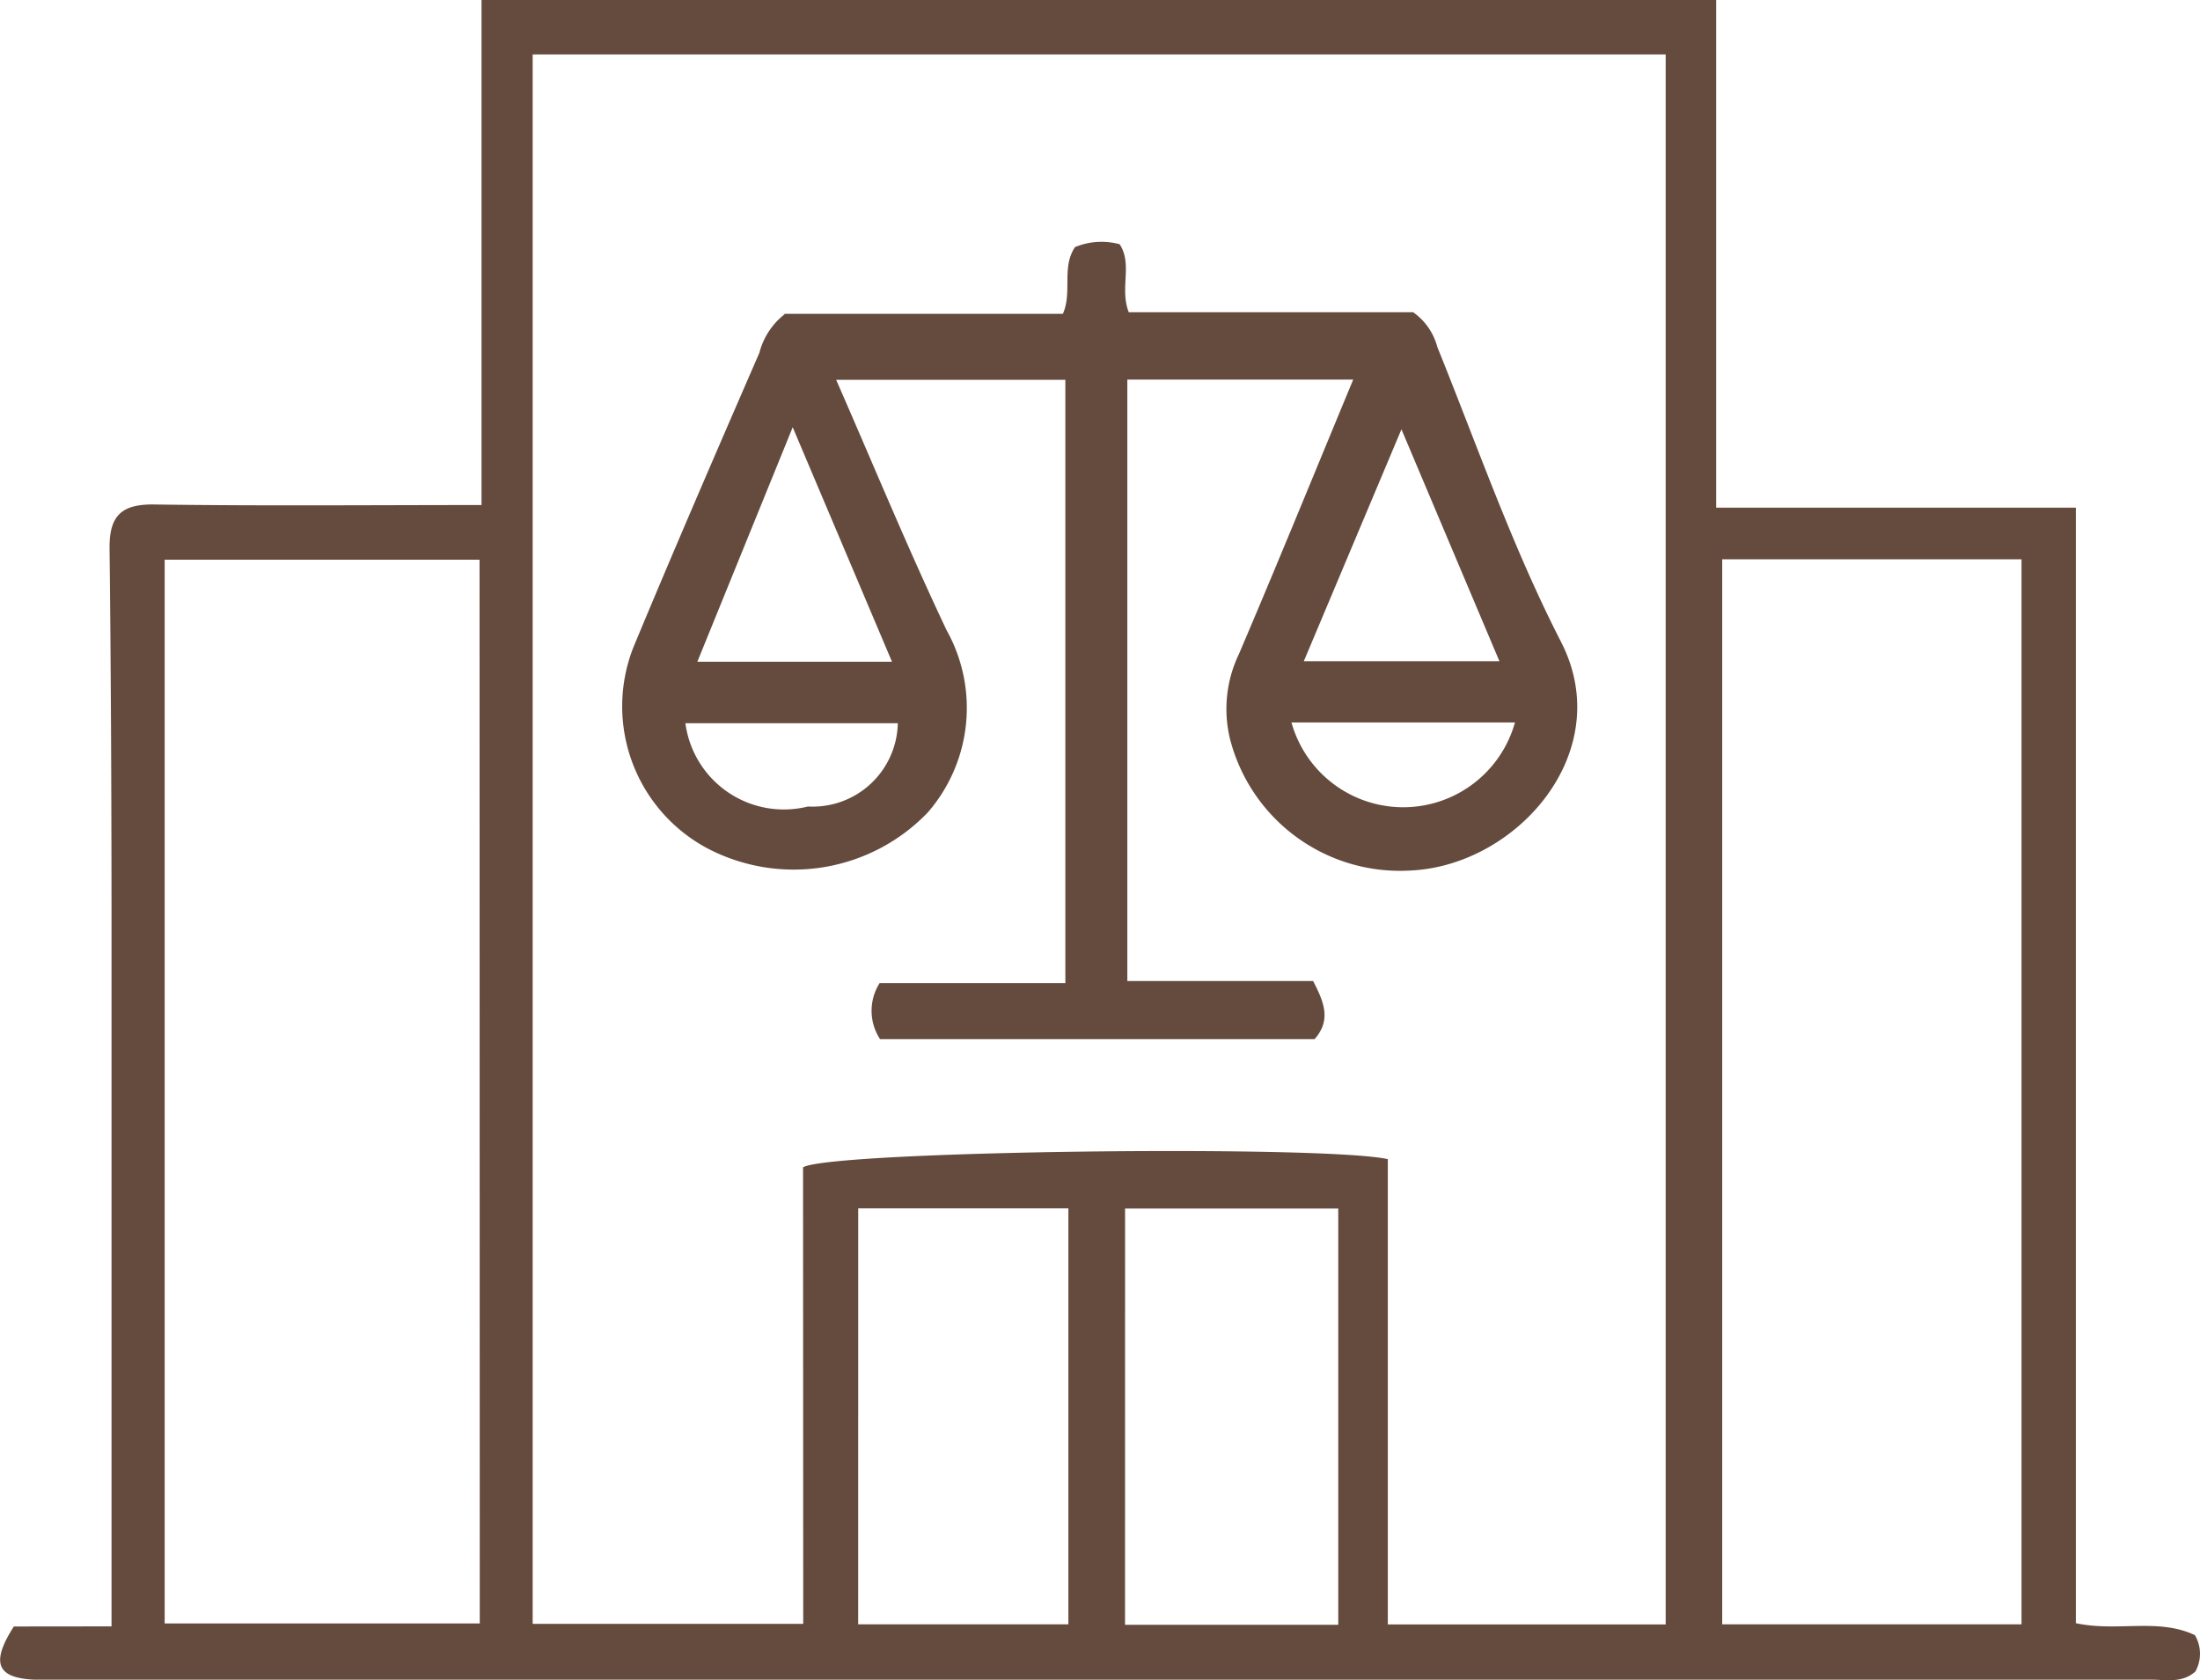
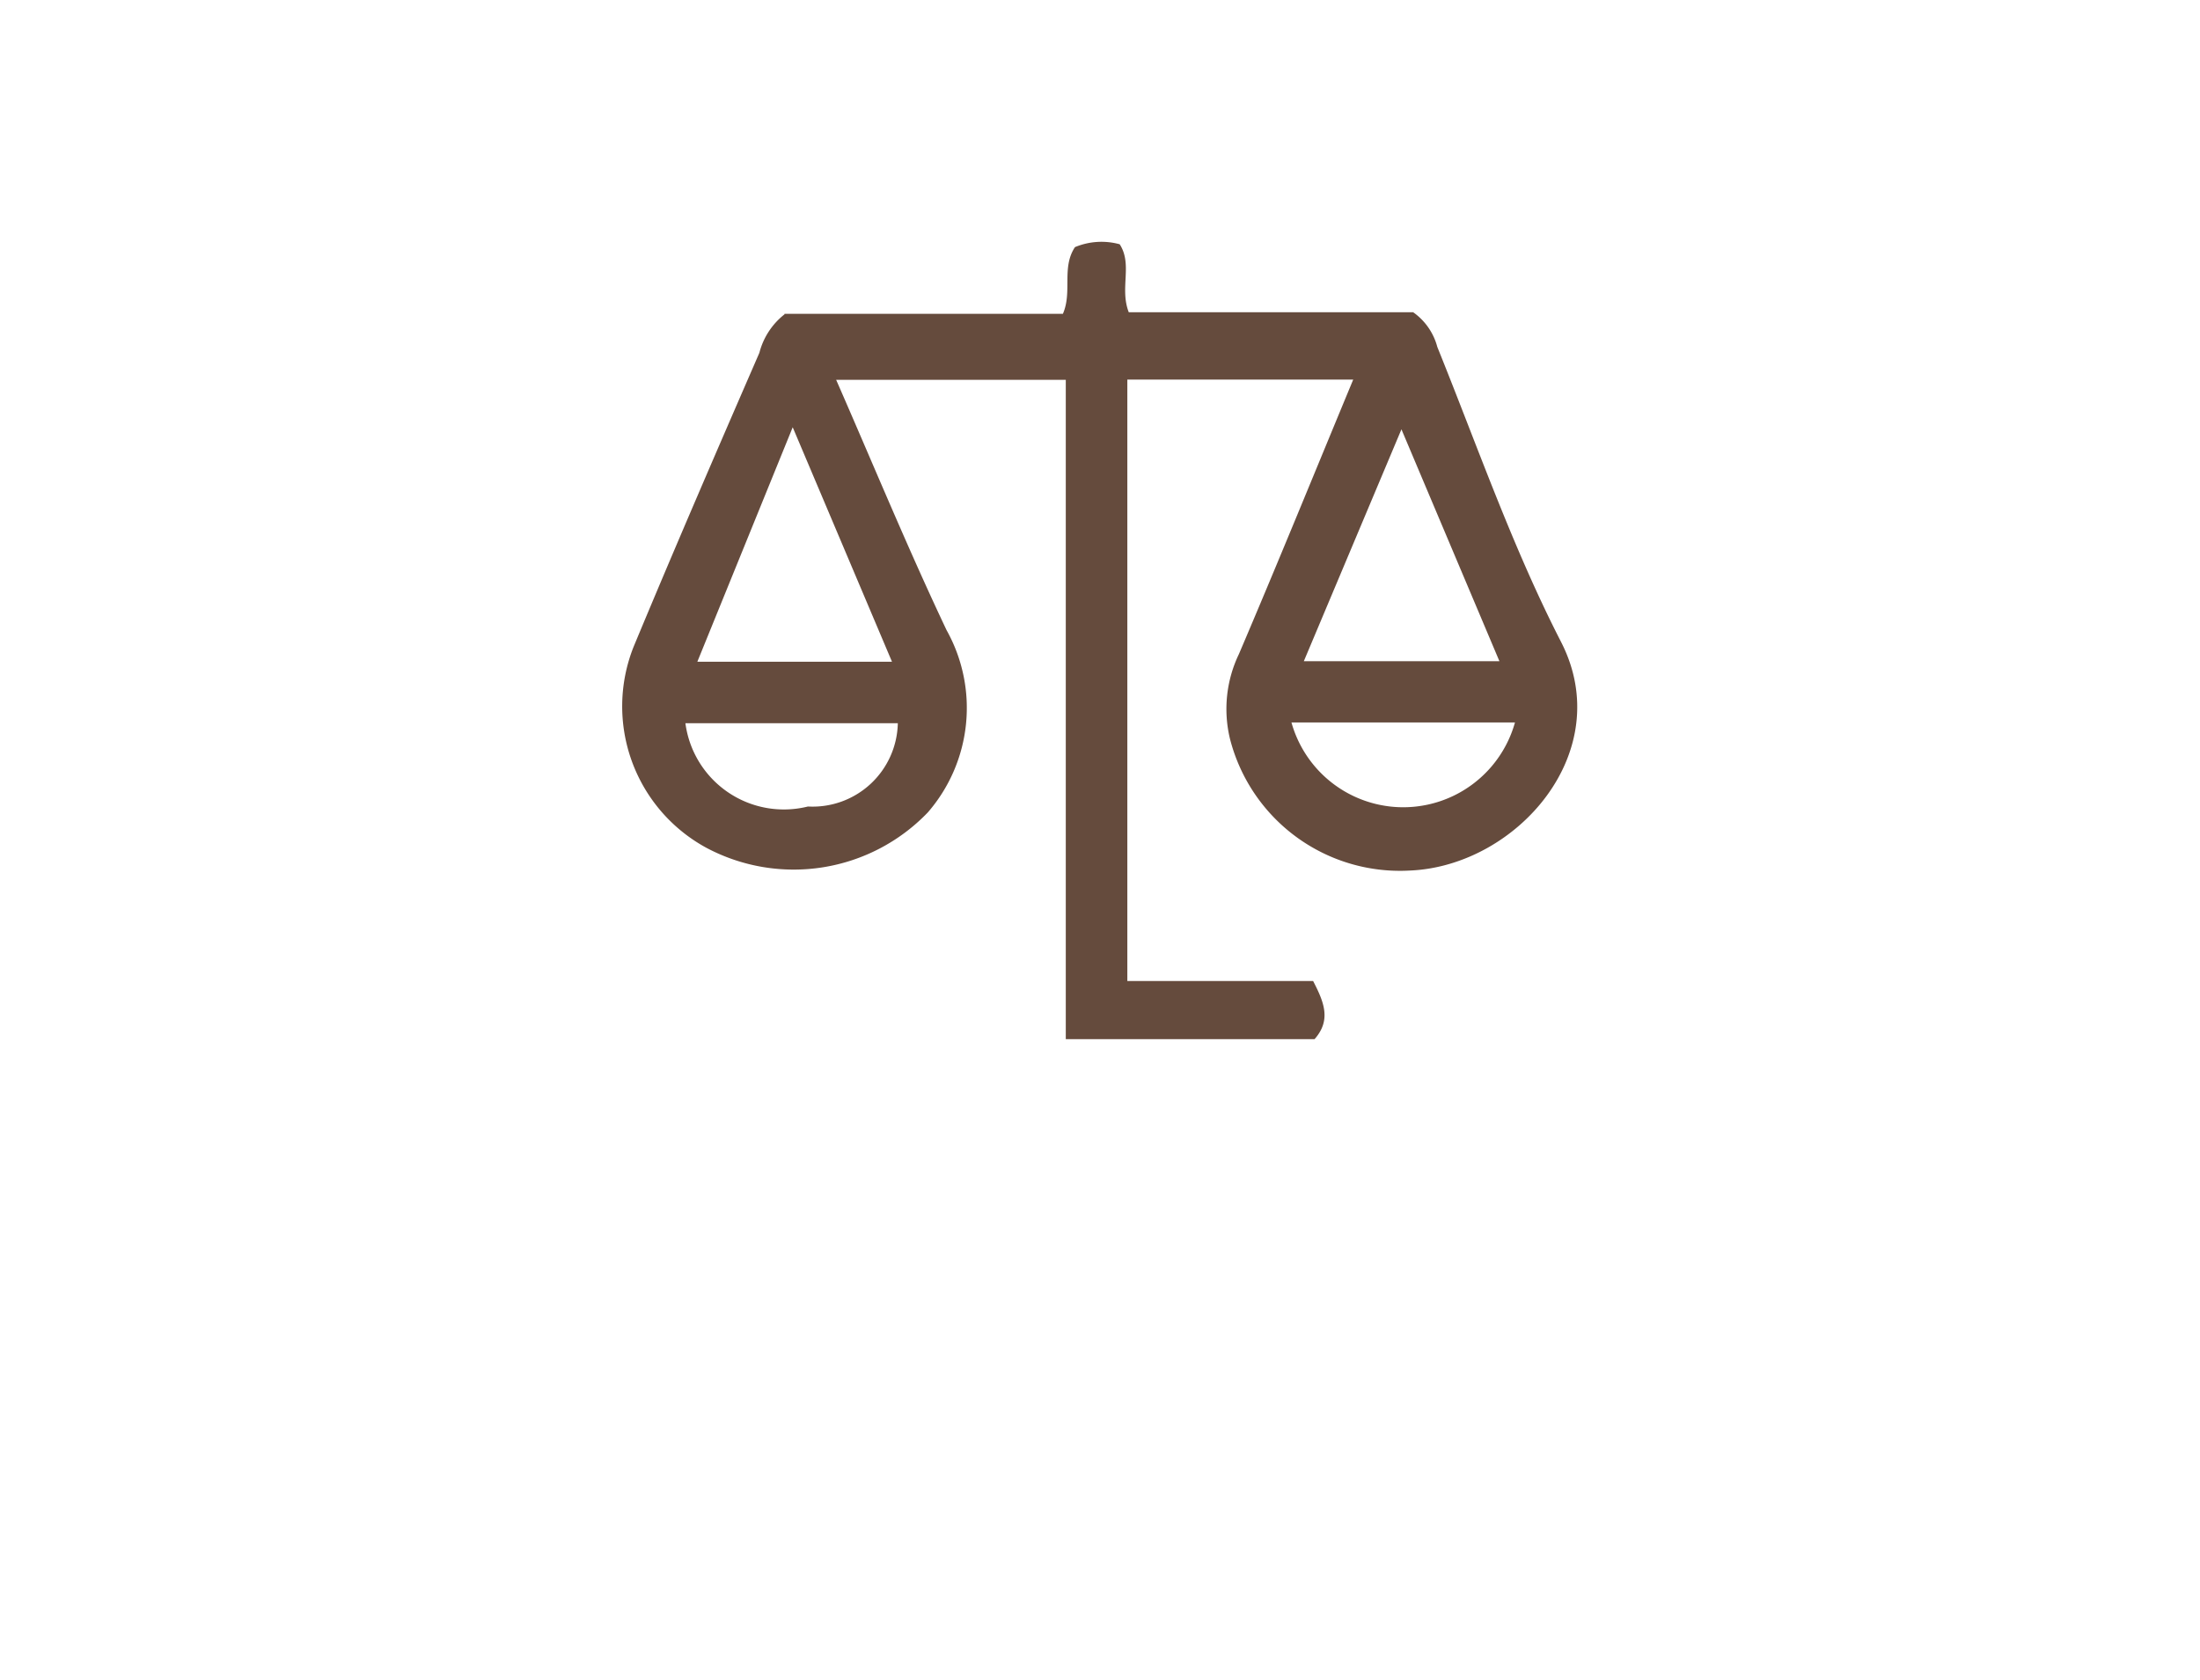
<svg xmlns="http://www.w3.org/2000/svg" width="40" height="30.548" viewBox="0 0 40 30.548">
  <g id="access-icon01" transform="translate(-1332.656 -8371.924)">
-     <path id="パス_3868" data-name="パス 3868" d="M6.334,76.779c0-4.127,0-8.187,0-12.248,0-2.45-.008-4.9-.036-7.349-.007-.6.22-.811.822-.8,1.958.028,3.917.01,5.941.01V47.21H35.509v9.23h6.54V76.721c.757.163,1.493-.1,2.164.217a.665.665,0,0,1,.009.662c-.244.216-.533.148-.8.148q-18.966,0-37.932,0c-.185,0-.37,0-.555,0-.682-.029-.806-.3-.377-.967Zm12.573-8.346c.5-.3,9.426-.411,10.632-.149v8.46h5.052V48.2h-20.6V76.733h4.919ZM13.025,57.386H7.3V76.726h5.729Zm28.036-.008H35.619V76.742h5.442Zm-16.3,19.372h3.877V69.182H24.762Zm-4.852-.008h3.822V69.179H19.91Z" transform="translate(1328.35 8324.714)" fill="#654b3d" />
-     <path id="パス_3869" data-name="パス 3869" d="M94.4,77.4h5.063c.176-.4-.029-.84.22-1.213a1.25,1.25,0,0,1,.813-.052c.239.369-.005.8.165,1.236h5.171a1.122,1.122,0,0,1,.439.631c.728,1.8,1.366,3.64,2.248,5.359,1.028,2-.8,4.075-2.74,4.16a3.19,3.19,0,0,1-3.277-2.391,2.307,2.307,0,0,1,.162-1.545c.7-1.639,1.372-3.289,2.078-4.99h-4.107V89.53h3.378c.2.387.332.71.026,1.057h-7.9a.94.94,0,0,1-.008-1.019h3.377V78.6H95.341c.67,1.529,1.3,3.058,2.007,4.55a2.9,2.9,0,0,1-.34,3.314,3.379,3.379,0,0,1-4.03.642,2.927,2.927,0,0,1-1.32-3.653c.744-1.789,1.514-3.568,2.287-5.345a1.3,1.3,0,0,1,.458-.7m.147,2.056-1.733,4.261h3.539L94.55,79.46m11.069.039-1.775,4.216H107.4L105.619,79.5m-2,5.329a2.11,2.11,0,0,0,4.064,0ZM92.6,84.843a1.806,1.806,0,0,0,2.228,1.514,1.549,1.549,0,0,0,1.634-1.514Z" transform="translate(1252.518 8300.23)" fill="#654b3d" />
+     <path id="パス_3869" data-name="パス 3869" d="M94.4,77.4h5.063c.176-.4-.029-.84.22-1.213a1.25,1.25,0,0,1,.813-.052c.239.369-.005.8.165,1.236h5.171a1.122,1.122,0,0,1,.439.631c.728,1.8,1.366,3.64,2.248,5.359,1.028,2-.8,4.075-2.74,4.16a3.19,3.19,0,0,1-3.277-2.391,2.307,2.307,0,0,1,.162-1.545c.7-1.639,1.372-3.289,2.078-4.99h-4.107V89.53h3.378c.2.387.332.71.026,1.057h-7.9h3.377V78.6H95.341c.67,1.529,1.3,3.058,2.007,4.55a2.9,2.9,0,0,1-.34,3.314,3.379,3.379,0,0,1-4.03.642,2.927,2.927,0,0,1-1.32-3.653c.744-1.789,1.514-3.568,2.287-5.345a1.3,1.3,0,0,1,.458-.7m.147,2.056-1.733,4.261h3.539L94.55,79.46m11.069.039-1.775,4.216H107.4L105.619,79.5m-2,5.329a2.11,2.11,0,0,0,4.064,0ZM92.6,84.843a1.806,1.806,0,0,0,2.228,1.514,1.549,1.549,0,0,0,1.634-1.514Z" transform="translate(1252.518 8300.23)" fill="#654b3d" />
  </g>
</svg>